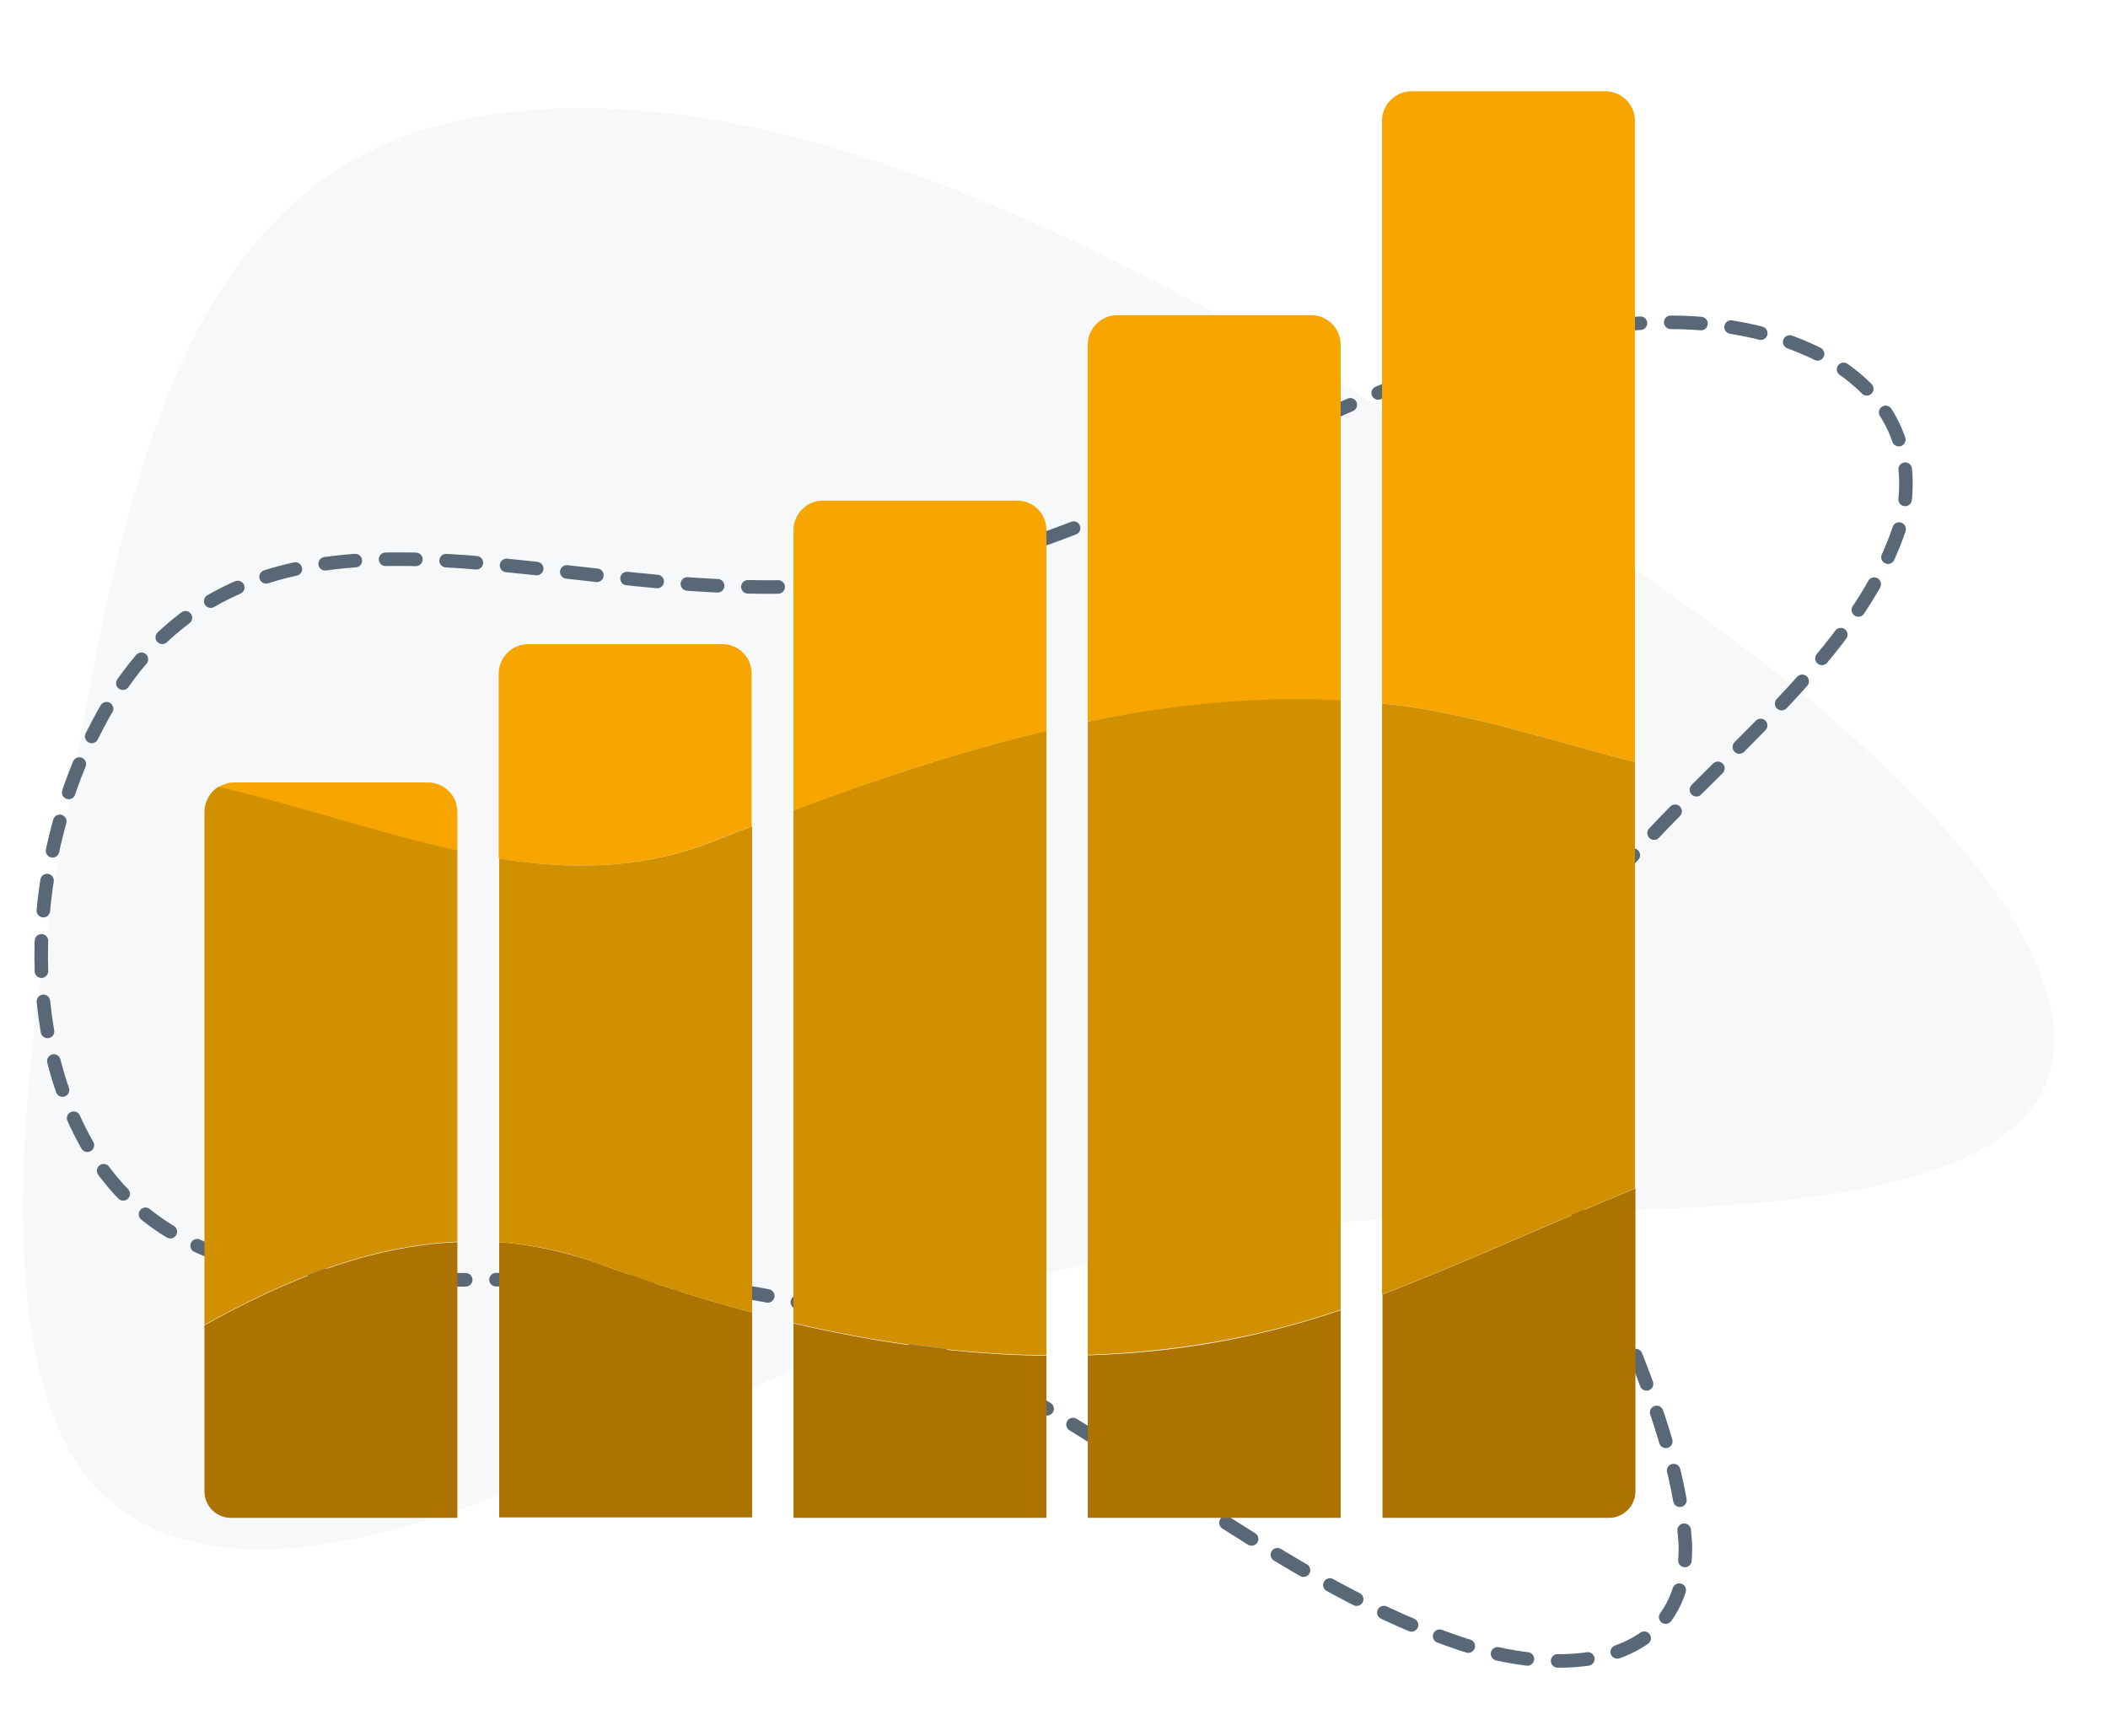
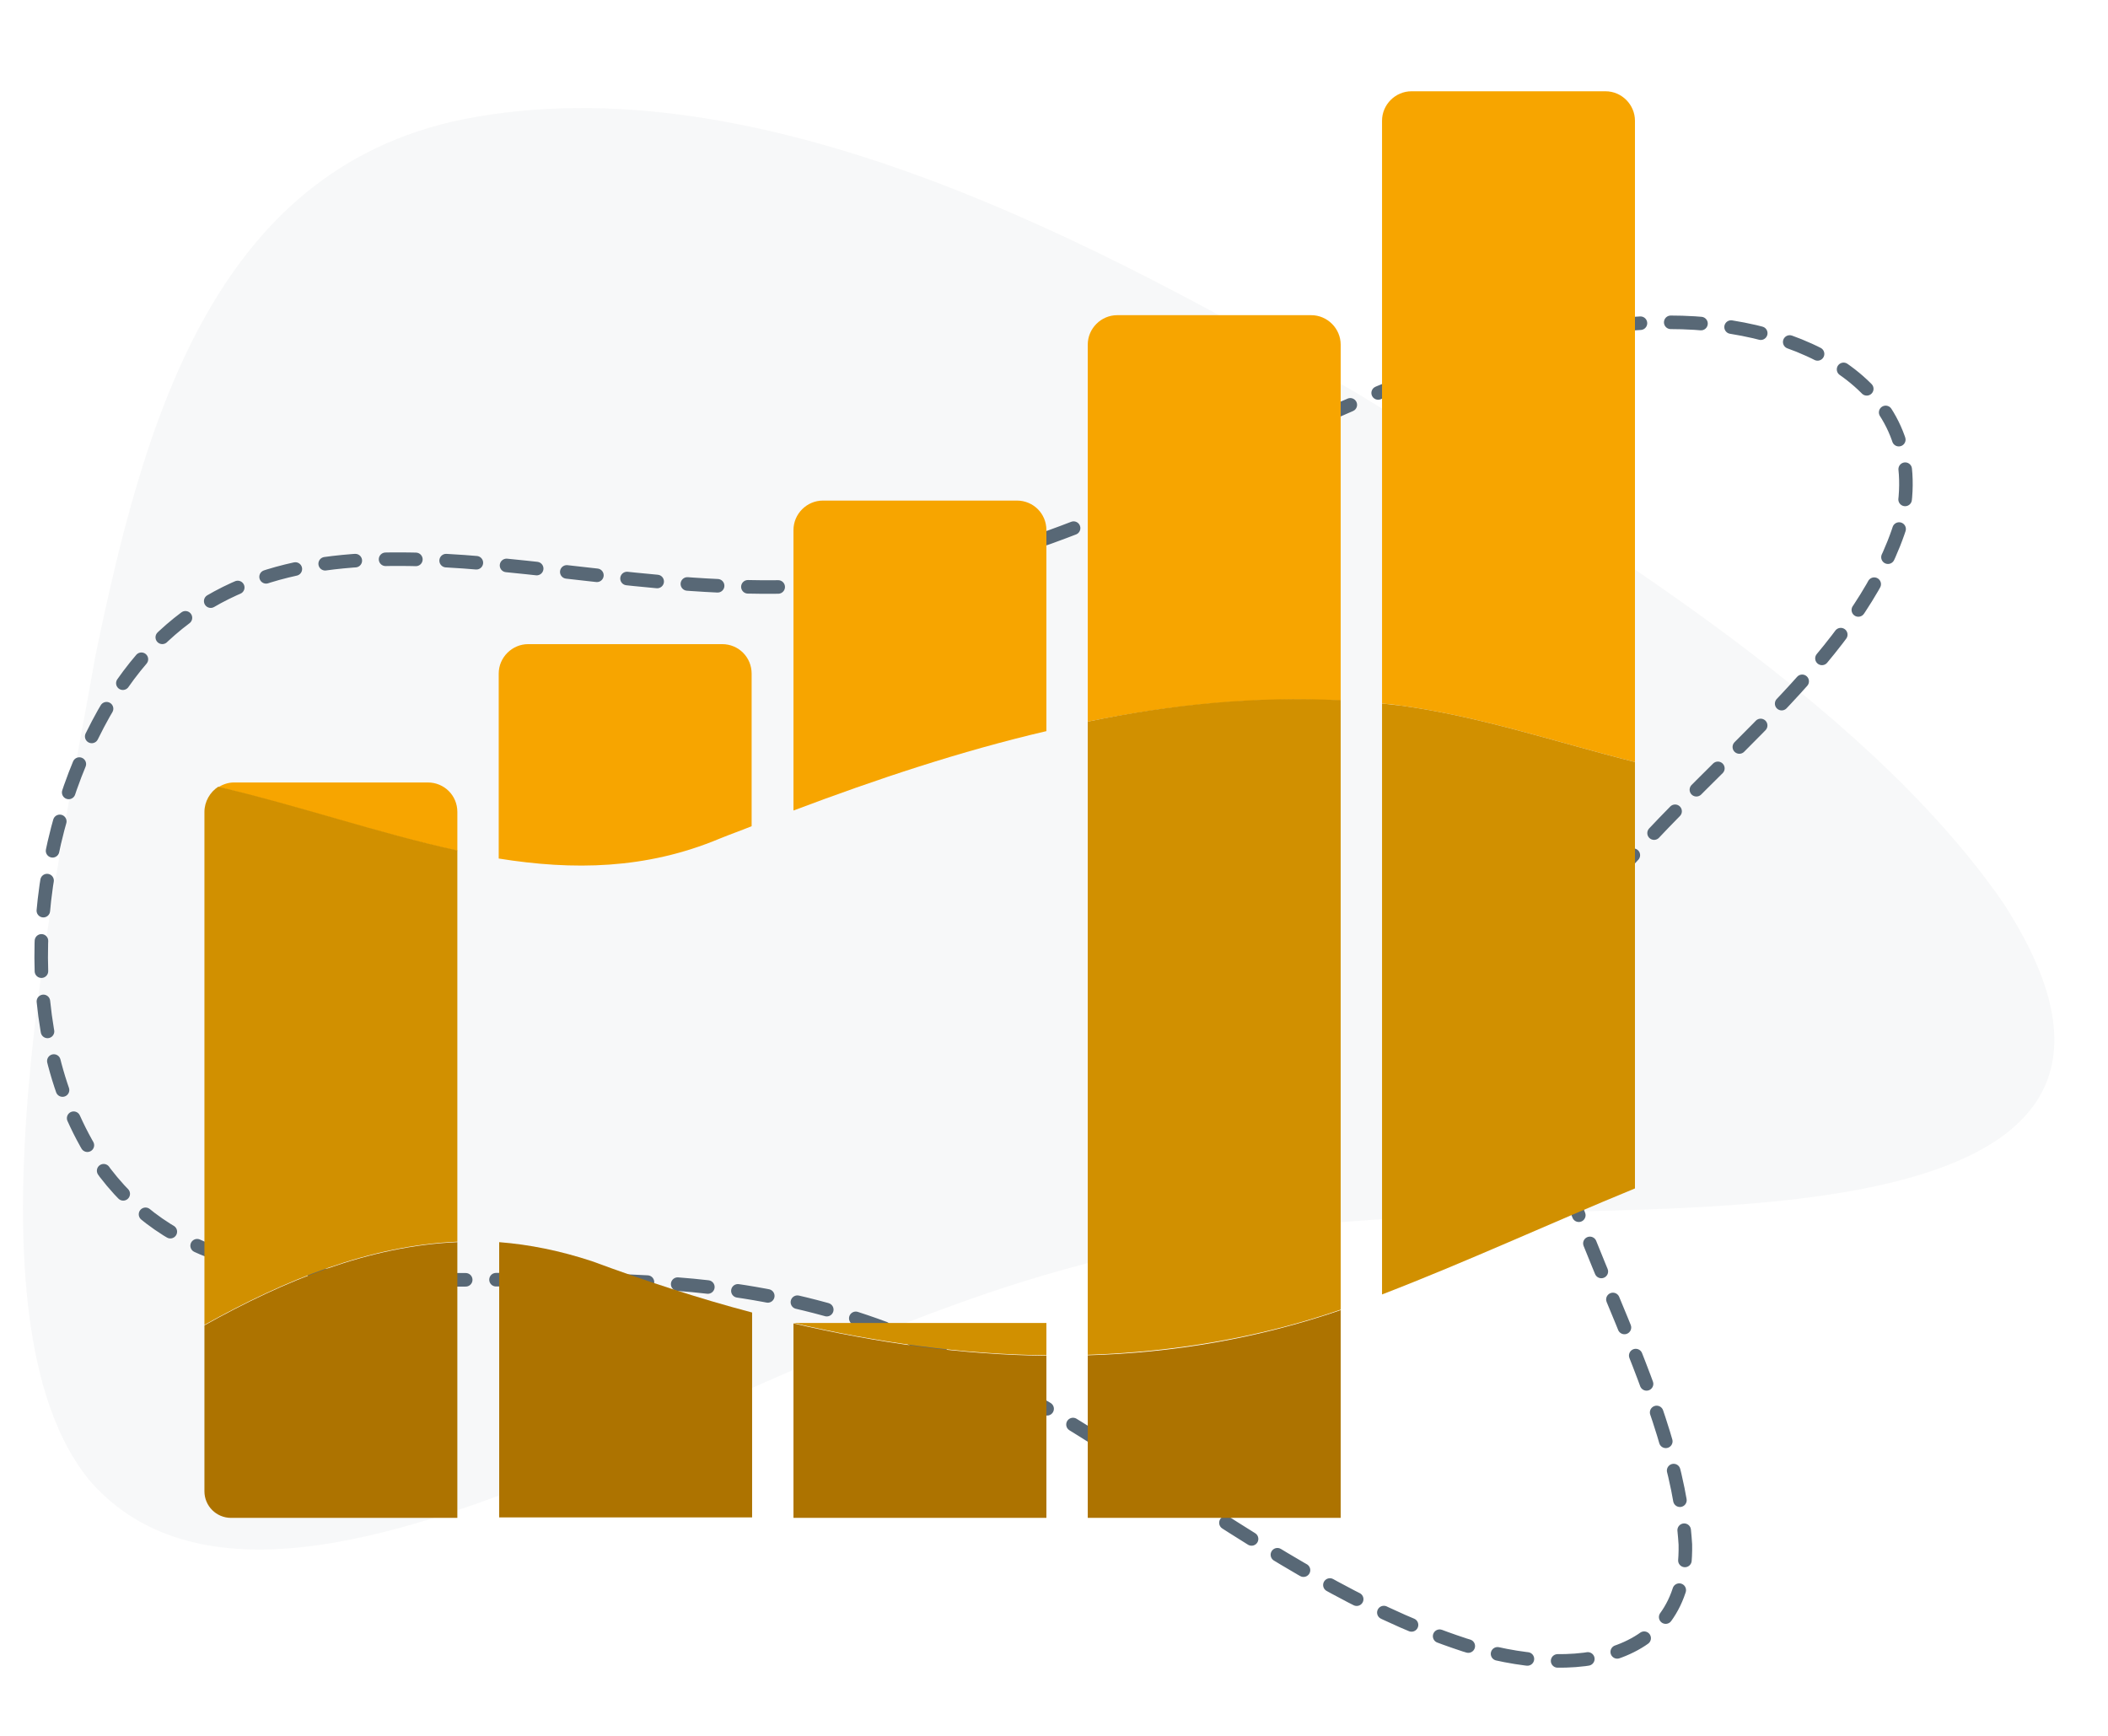
<svg xmlns="http://www.w3.org/2000/svg" xmlns:xlink="http://www.w3.org/1999/xlink" version="1.1" id="Layer_1" x="0px" y="0px" viewBox="0 0 443.4 365.1" style="enable-background:new 0 0 443.4 365.1;" xml:space="preserve">
  <style type="text/css">
	.st0{opacity:5.000310e-02;}
	.st1{clip-path:url(#SVGID_2_);fill:#586876;}
	
		.st2{fill:none;stroke:#586876;stroke-width:2.851;stroke-linecap:round;stroke-linejoin:round;stroke-miterlimit:10;stroke-dasharray:6.373,6.373;}
	.st3{fill:#AD7300;}
	.st4{fill:#F7A500;}
	.st5{fill:#D19000;}
</style>
  <g class="st0">
    <g>
      <defs>
        <rect id="SVGID_1_" x="4.9" y="22.7" width="427.2" height="303.2" />
      </defs>
      <clipPath id="SVGID_2_">
        <use xlink:href="#SVGID_1_" style="overflow:visible;" />
      </clipPath>
      <path class="st1" d="M115.2,310.8c41.2-17,81.1-38.7,124.9-47.7c25-5.5,51.6-7.1,77.6-7.8c43-2,148.4,3.2,103.5-65.6    c-29.7-42.8-89.7-78.7-135.8-107c-53.8-31.3-125.5-70-188-57.6C44.3,35.9,30,90.3,20.1,137.8c-8.1,46.4-29.2,139.8-1.2,173.7    c22.8,26.1,65.5,11.2,96.1-0.7L115.2,310.8z" />
    </g>
  </g>
  <path class="st2" d="M19.4,154.7c25-51,74.5-35.8,123.3-32c15.2,1.2,30.5,1.2,45.7-1.2c14.9-2.3,28.8-6.8,43.2-12.7  c37.7-15.3,78.5-41,119.6-41c28,0,55,13.7,48.8,41.8c-7.7,25.7-34.2,46.2-53.8,67.5c-15.1,15.7-26.6,31.4-21.6,54.2  c6.2,30.4,28,62.8,29.9,93.6c0.5,26.2-26,28.4-48.6,20.4c-38.9-13.4-75-47.3-113.6-63.4c-10.9-4.6-22-7.8-33.6-9.8  c-22.7-3.9-47.6-2.7-69.6-2.9c-28.4-0.5-51.5-2.3-67-22.5C3.5,221,5.8,182.5,19.3,154.9L19.4,154.7z" />
  <path class="st3" d="M43,313.7c0,3.1,2.5,5.6,5.6,5.6h47.6v-58c-18.5,0.8-36.2,8-53.2,17.5V313.7z" />
  <path class="st4" d="M90,164.6H49.2c-1.2,0-2.3,0.4-3.3,1c17,4,33.8,9.8,50.3,13.4v-8.2C96.2,167.3,93.4,164.6,90,164.6" />
  <path class="st5" d="M43,170.8v107.9c17-9.5,34.7-16.7,53.2-17.5v-82.3c-16.5-3.6-33.2-9.4-50.3-13.4C44.2,166.6,43,168.6,43,170.8" />
  <path class="st3" d="M105,261.3v57.9h53.2v-43.1c-11.4-3-22.6-6.7-33.7-10.8C117.8,263.1,111.4,261.8,105,261.3" />
  <path class="st4" d="M151.9,135.5h-40.8c-3.4,0-6.2,2.8-6.2,6.2v38.9c15.6,2.5,31,2.3,46.5-4.2c2.2-0.9,4.5-1.7,6.7-2.6v-32.1  C158.1,138.3,155.4,135.5,151.9,135.5" />
-   <path class="st5" d="M105,180.6v80.7c6.4,0.5,12.9,1.7,19.5,4c11.1,4.1,22.3,7.8,33.7,10.8V173.8c-2.2,0.9-4.5,1.7-6.7,2.6  C136,182.9,120.5,183.1,105,180.6" />
  <path class="st3" d="M166.9,319.3h53.2v-34.1c-17.8-0.2-35.6-2.7-53.2-6.8V319.3z" />
-   <path class="st5" d="M166.9,278.3c17.6,4.1,35.4,6.6,53.2,6.8V153.7c-18,4.3-35.7,10.2-53.2,16.7V278.3z" />
+   <path class="st5" d="M166.9,278.3c17.6,4.1,35.4,6.6,53.2,6.8V153.7V278.3z" />
  <path class="st4" d="M213.9,105.3h-40.8c-3.4,0-6.2,2.8-6.2,6.2v59c17.5-6.6,35.2-12.5,53.2-16.7v-42.3  C220.1,108,217.3,105.3,213.9,105.3" />
  <path class="st3" d="M228.8,319.3H282v-43.7c-17.5,6-35.3,9-53.2,9.5V319.3z" />
  <path class="st4" d="M275.8,66.3H235c-3.4,0-6.2,2.8-6.2,6.2v79.3c17.4-3.5,35.1-5.3,53.2-4.4V72.5C282,69.1,279.2,66.3,275.8,66.3" />
  <path class="st5" d="M228.8,151.8V285c17.9-0.6,35.7-3.5,53.2-9.5V147.3C263.9,146.4,246.2,148.2,228.8,151.8" />
  <path class="st4" d="M343.9,160.3V25.4c0-3.4-2.8-6.2-6.2-6.2h-40.8c-3.4,0-6.2,2.8-6.2,6.2V148c1.2,0.1,2.4,0.2,3.7,0.4  C311.5,150.7,327.5,156.2,343.9,160.3" />
  <path class="st5" d="M294.4,148.4c-1.2-0.1-2.4-0.3-3.7-0.4v124.3c17.9-6.9,35.4-15,53.2-22.3v-89.7  C327.5,156.2,311.5,150.7,294.4,148.4" />
-   <path class="st3" d="M290.8,272.3v47h47.6c3.1,0,5.6-2.5,5.6-5.6V250C326.2,257.3,308.7,265.4,290.8,272.3" />
</svg>